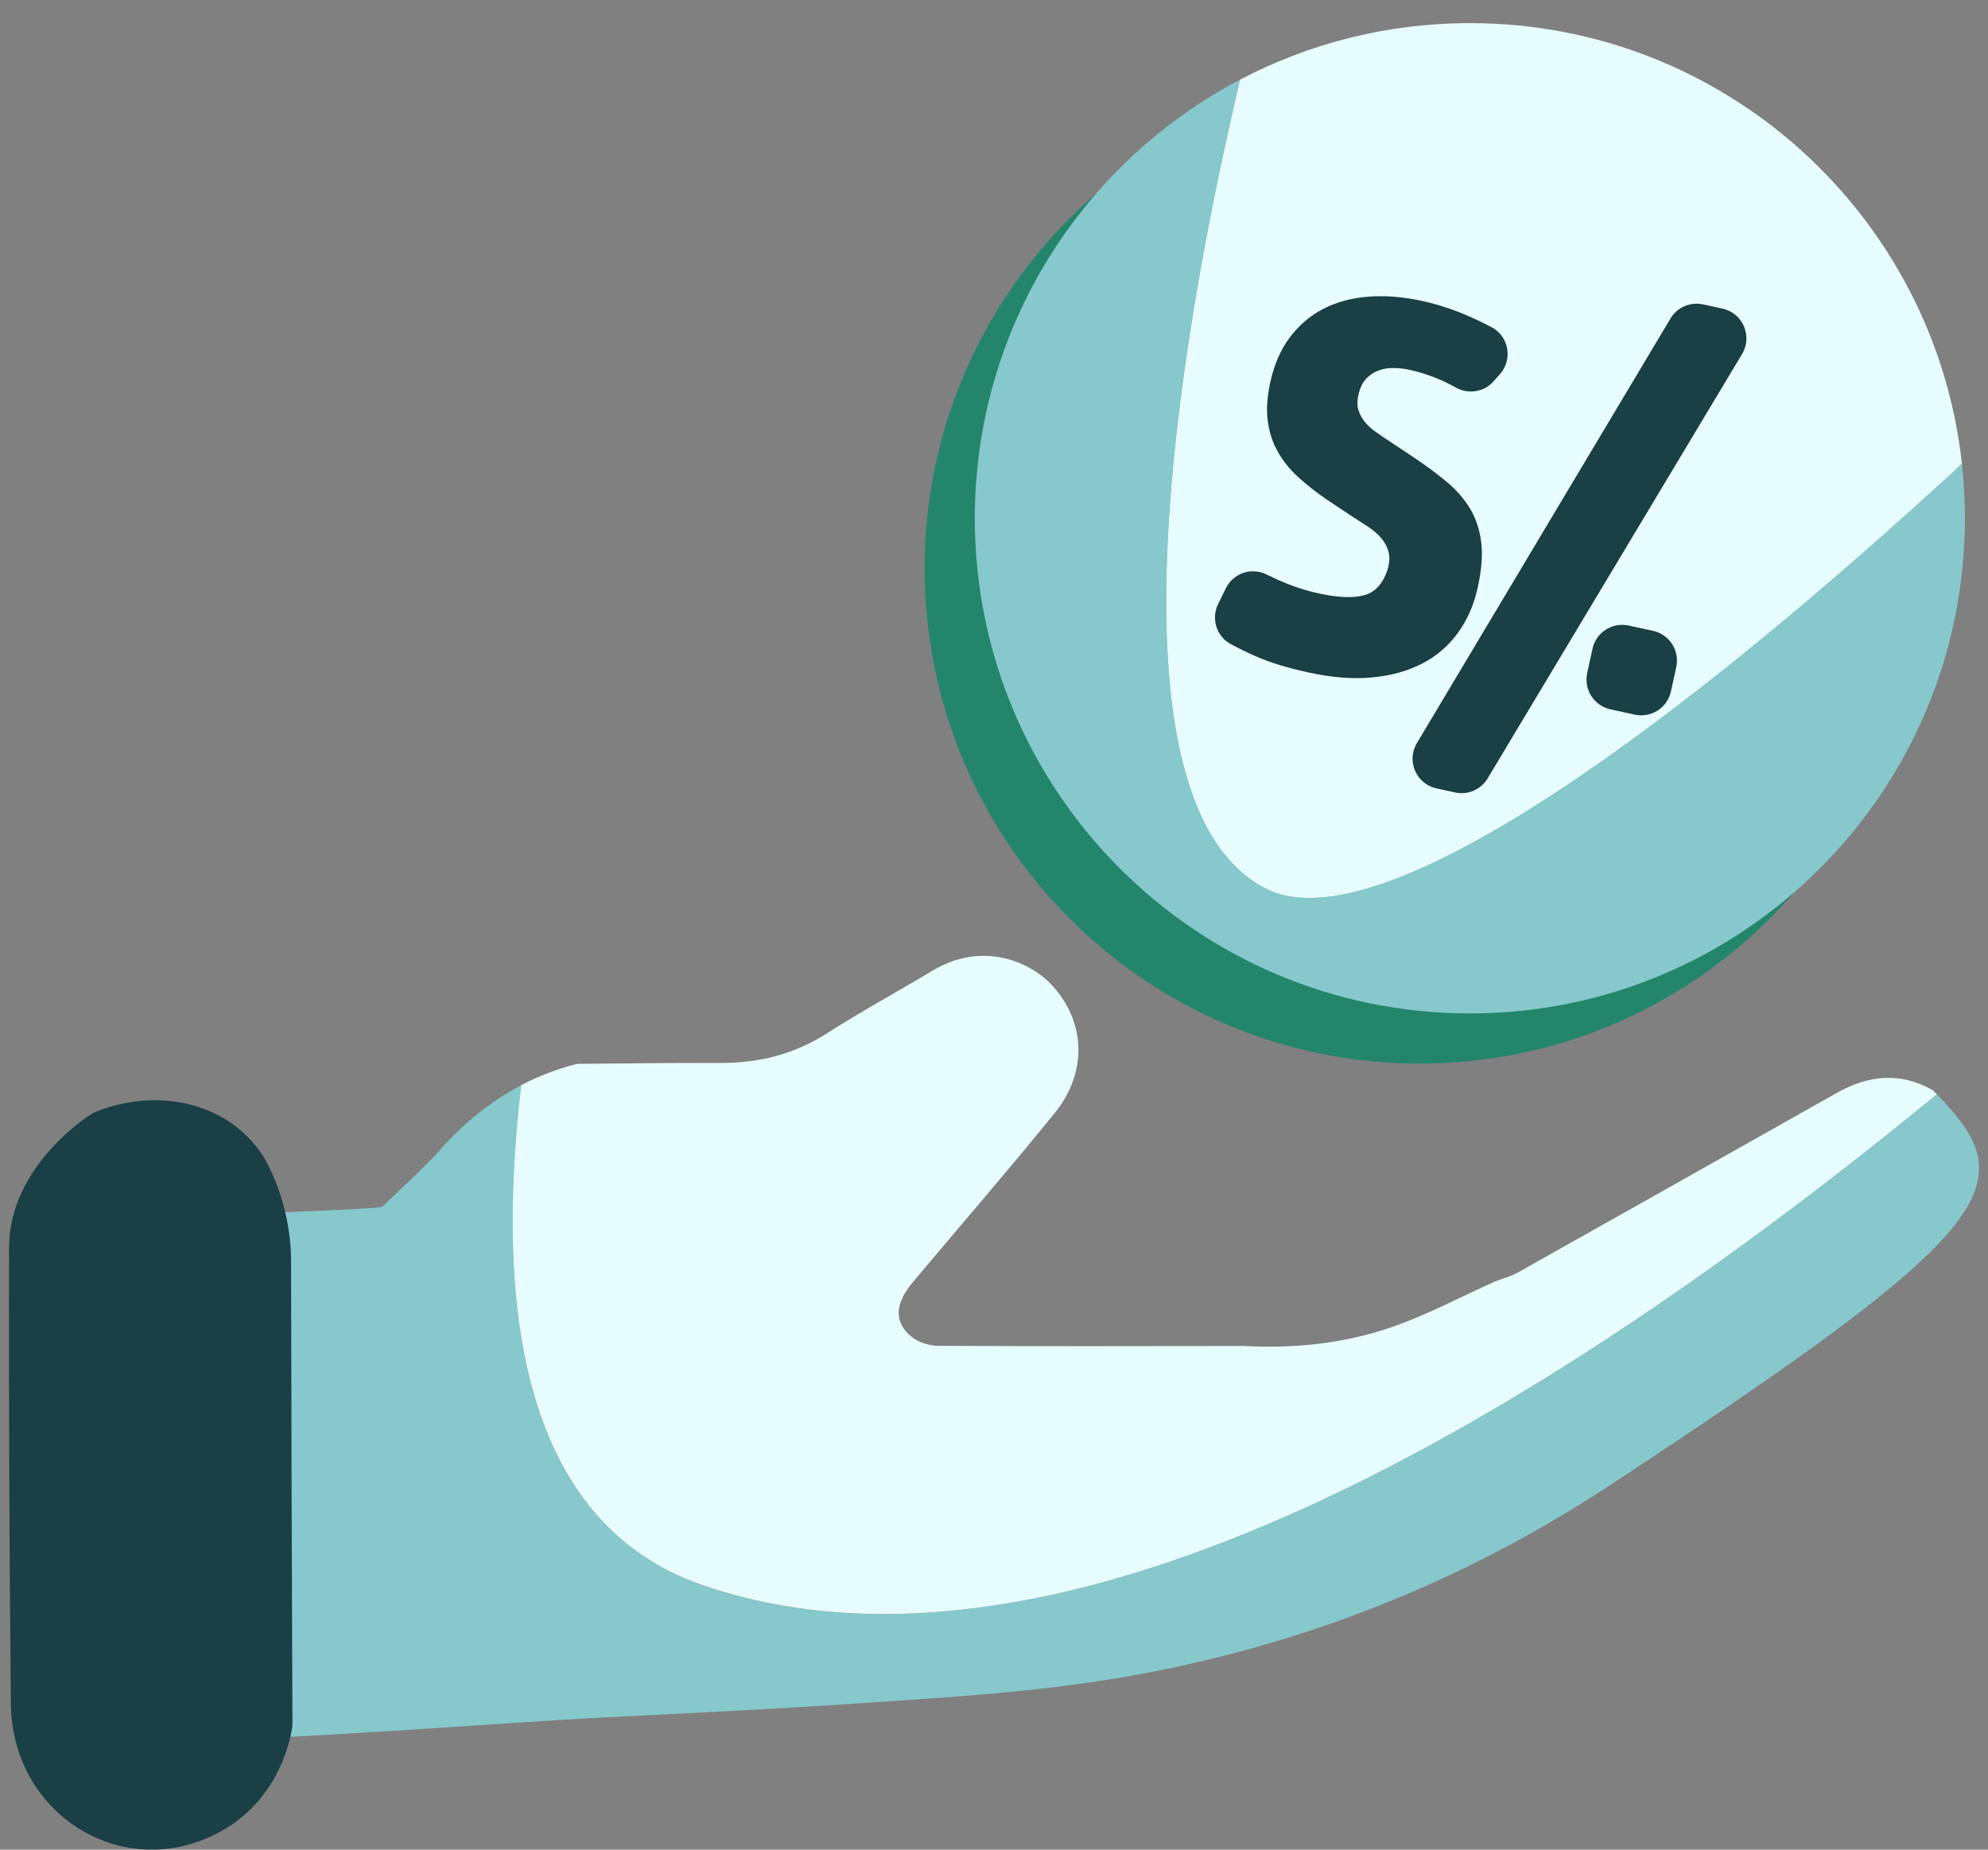
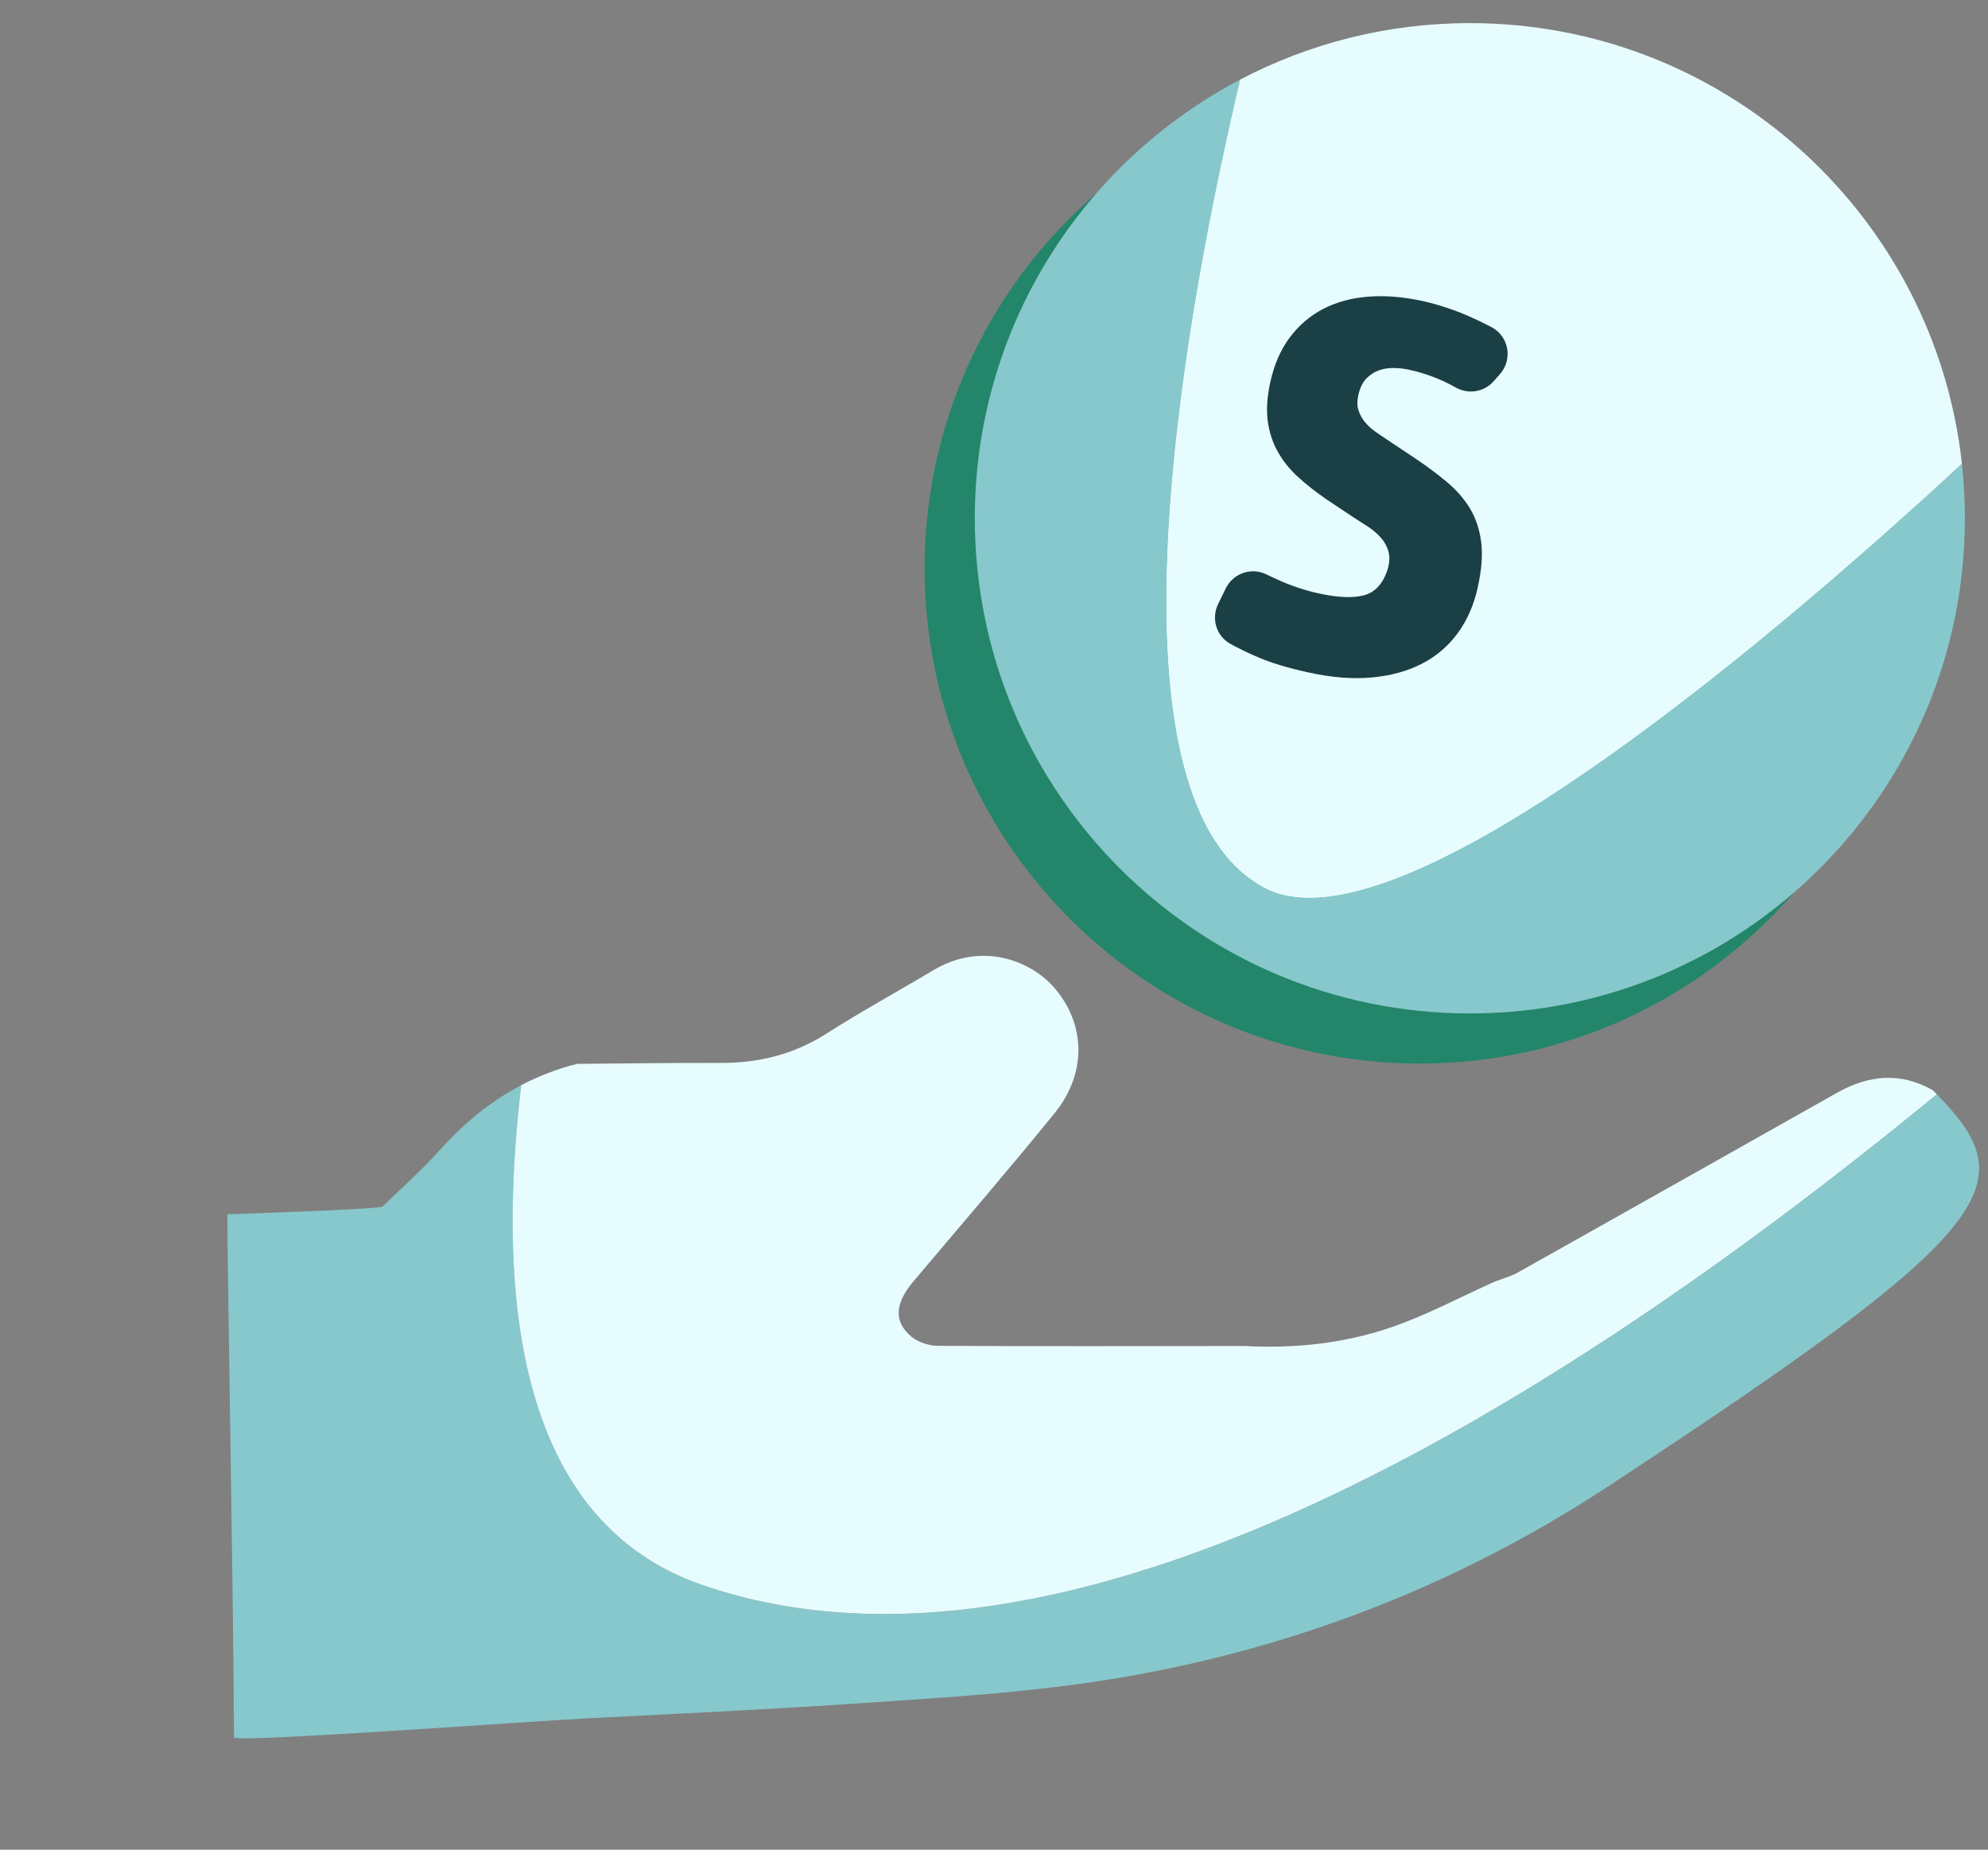
<svg xmlns="http://www.w3.org/2000/svg" width="86" height="80" viewBox="0 0 86 80" fill="none">
  <rect x="0" y="0" width="86" height="80" fill="#808080" stroke="none" />
  <g clip-path="url(#clip0_341_8459)">
    <path d="M30.404 68.562C22.634 65.9 21.398 56.678 22.552 46.936C21.237 47.623 20.08 48.566 19.045 49.723C18.266 50.594 17.382 51.37 16.547 52.185C16.547 52.297 9.836 52.52 9.836 52.52C9.823 54.18 10.109 69.64 10.122 75.142C10.122 75.389 22.601 74.465 25.631 74.307C29.46 74.11 33.289 73.936 37.115 73.673C40.362 73.453 43.623 73.262 46.84 72.812C55.017 71.662 62.636 68.832 69.528 64.313C86.582 53.128 87.601 51.212 83.785 47.331C66.915 61.187 45.982 73.903 30.404 68.566V68.562Z" fill="#87C8CC" />
    <path d="M30.404 68.562C45.983 73.903 66.915 61.184 83.786 47.328C83.73 47.268 83.671 47.212 83.611 47.153C82.208 46.355 80.831 46.496 79.467 47.265C74.866 49.858 70.264 52.455 65.66 55.038C65.348 55.212 64.989 55.304 64.651 55.436C63.155 56.106 61.699 56.892 60.155 57.417C58.12 58.111 55.984 58.331 53.828 58.216C49.421 58.219 45.013 58.233 40.602 58.209C40.208 58.209 39.738 58.065 39.439 57.822C38.65 57.178 38.706 56.379 39.511 55.426C41.556 52.997 43.633 50.598 45.631 48.133C47.021 46.417 46.972 44.291 45.598 42.71C44.612 41.573 42.492 40.692 40.356 41.974C38.834 42.887 37.273 43.732 35.781 44.688C34.355 45.602 32.82 45.983 31.147 45.973C29.086 45.964 27.025 46 24.965 46.013C24.104 46.23 23.302 46.542 22.549 46.933C21.395 56.671 22.631 65.894 30.401 68.559L30.404 68.562Z" fill="#E7FCFF" />
-     <path d="M0.391 53.94C0.374 60.52 0.407 67.1 0.47 73.68C0.516 78.541 5.403 81.499 9.551 79.211C12.255 77.719 12.65 74.81 12.65 74.554C12.623 67.918 12.604 61.282 12.591 54.647C12.591 54.328 12.637 52.152 11.384 50.003C9.836 47.62 6.747 47.028 4.108 48.1C3.865 48.198 0.401 50.42 0.394 53.94H0.391Z" fill="#1A3F45" />
    <path d="M61.415 46C73.242 46 82.83 36.412 82.83 24.585C82.83 12.758 73.242 3.17 61.415 3.17C49.588 3.17 40 12.758 40 24.585C40 36.412 49.588 46 61.415 46Z" fill="#23866A" />
    <path d="M54.744 38.428C47.129 34.486 51.532 12.325 53.648 3.443C46.826 7.025 42.17 14.177 42.17 22.417C42.17 34.245 51.759 43.832 63.585 43.832C75.411 43.832 85 34.243 85 22.417C85 21.62 84.955 20.834 84.871 20.06C73.112 30.93 59.754 41.024 54.742 38.43L54.744 38.428Z" fill="#87C8CC" />
    <path d="M63.587 1C59.999 1 56.62 1.884 53.648 3.443C51.533 12.325 47.129 34.486 54.744 38.428C59.756 41.022 73.113 30.928 84.872 20.058C83.698 9.34 74.618 1 63.587 1Z" fill="#E7FCFF" />
    <path d="M57.324 21.555C56.892 21.258 56.498 20.946 56.142 20.62C55.787 20.294 55.498 19.931 55.274 19.534C55.05 19.136 54.907 18.694 54.842 18.205C54.777 17.718 54.815 17.162 54.95 16.539C55.119 15.77 55.4 15.12 55.797 14.593C56.191 14.067 56.674 13.655 57.242 13.36C57.811 13.066 58.459 12.889 59.186 12.832C59.913 12.773 60.69 12.836 61.521 13.016C62.202 13.166 62.884 13.389 63.563 13.686C63.86 13.816 64.18 13.971 64.522 14.149C65.274 14.544 65.451 15.546 64.887 16.182L64.612 16.492C64.198 16.96 63.514 17.066 62.97 16.757C62.346 16.404 61.676 16.149 60.959 15.992C60.751 15.946 60.531 15.921 60.299 15.917C60.068 15.913 59.85 15.946 59.648 16.019C59.445 16.092 59.264 16.212 59.103 16.376C58.943 16.543 58.829 16.783 58.76 17.093C58.705 17.345 58.707 17.562 58.768 17.747C58.829 17.932 58.919 18.099 59.043 18.25C59.164 18.401 59.314 18.538 59.488 18.662C59.663 18.786 59.838 18.906 60.015 19.022L61.215 19.821C61.729 20.166 62.193 20.512 62.607 20.86C63.019 21.207 63.351 21.59 63.601 22.009C63.85 22.429 64.009 22.91 64.076 23.452C64.143 23.994 64.094 24.644 63.928 25.4C63.764 26.156 63.475 26.814 63.065 27.378C62.654 27.939 62.138 28.383 61.517 28.703C60.895 29.025 60.172 29.224 59.349 29.3C58.524 29.377 57.617 29.306 56.623 29.088C56.164 28.988 55.745 28.88 55.366 28.766C54.987 28.652 54.624 28.518 54.279 28.365C53.931 28.212 53.587 28.043 53.248 27.861C53.244 27.861 53.242 27.857 53.238 27.855C52.621 27.523 52.387 26.757 52.694 26.128L53.026 25.449C53.34 24.805 54.115 24.526 54.764 24.834C54.942 24.921 55.123 25.003 55.3 25.084C55.857 25.337 56.441 25.532 57.047 25.665C57.862 25.844 58.508 25.873 58.986 25.752C59.463 25.632 59.805 25.274 60.011 24.683C60.109 24.379 60.129 24.112 60.07 23.88C60.011 23.65 59.901 23.444 59.74 23.259C59.577 23.077 59.388 22.914 59.17 22.774C58.952 22.633 58.734 22.494 58.516 22.352L57.316 21.553L57.324 21.555Z" fill="#1A3F45" />
-     <path d="M73.675 13.164L74.515 13.348C75.395 13.541 75.825 14.542 75.36 15.314L64.353 33.669C64.062 34.153 63.495 34.396 62.945 34.274L62.142 34.099C61.262 33.907 60.832 32.909 61.295 32.138L72.265 13.774C72.555 13.289 73.123 13.046 73.675 13.166V13.164Z" fill="#1A3F45" />
-     <path d="M68.661 29.111L68.891 28.059C69.046 27.35 69.747 26.9 70.458 27.055L71.511 27.285C72.22 27.44 72.669 28.141 72.514 28.852L72.284 29.905C72.129 30.614 71.428 31.064 70.717 30.908L69.665 30.679C68.956 30.523 68.506 29.822 68.661 29.111Z" fill="#1A3F45" />
  </g>
  <defs>
    <clipPath id="clip0_341_8459">
      <rect width="85.226" height="80" fill="white" transform="translate(0.387)" />
    </clipPath>
  </defs>
</svg>